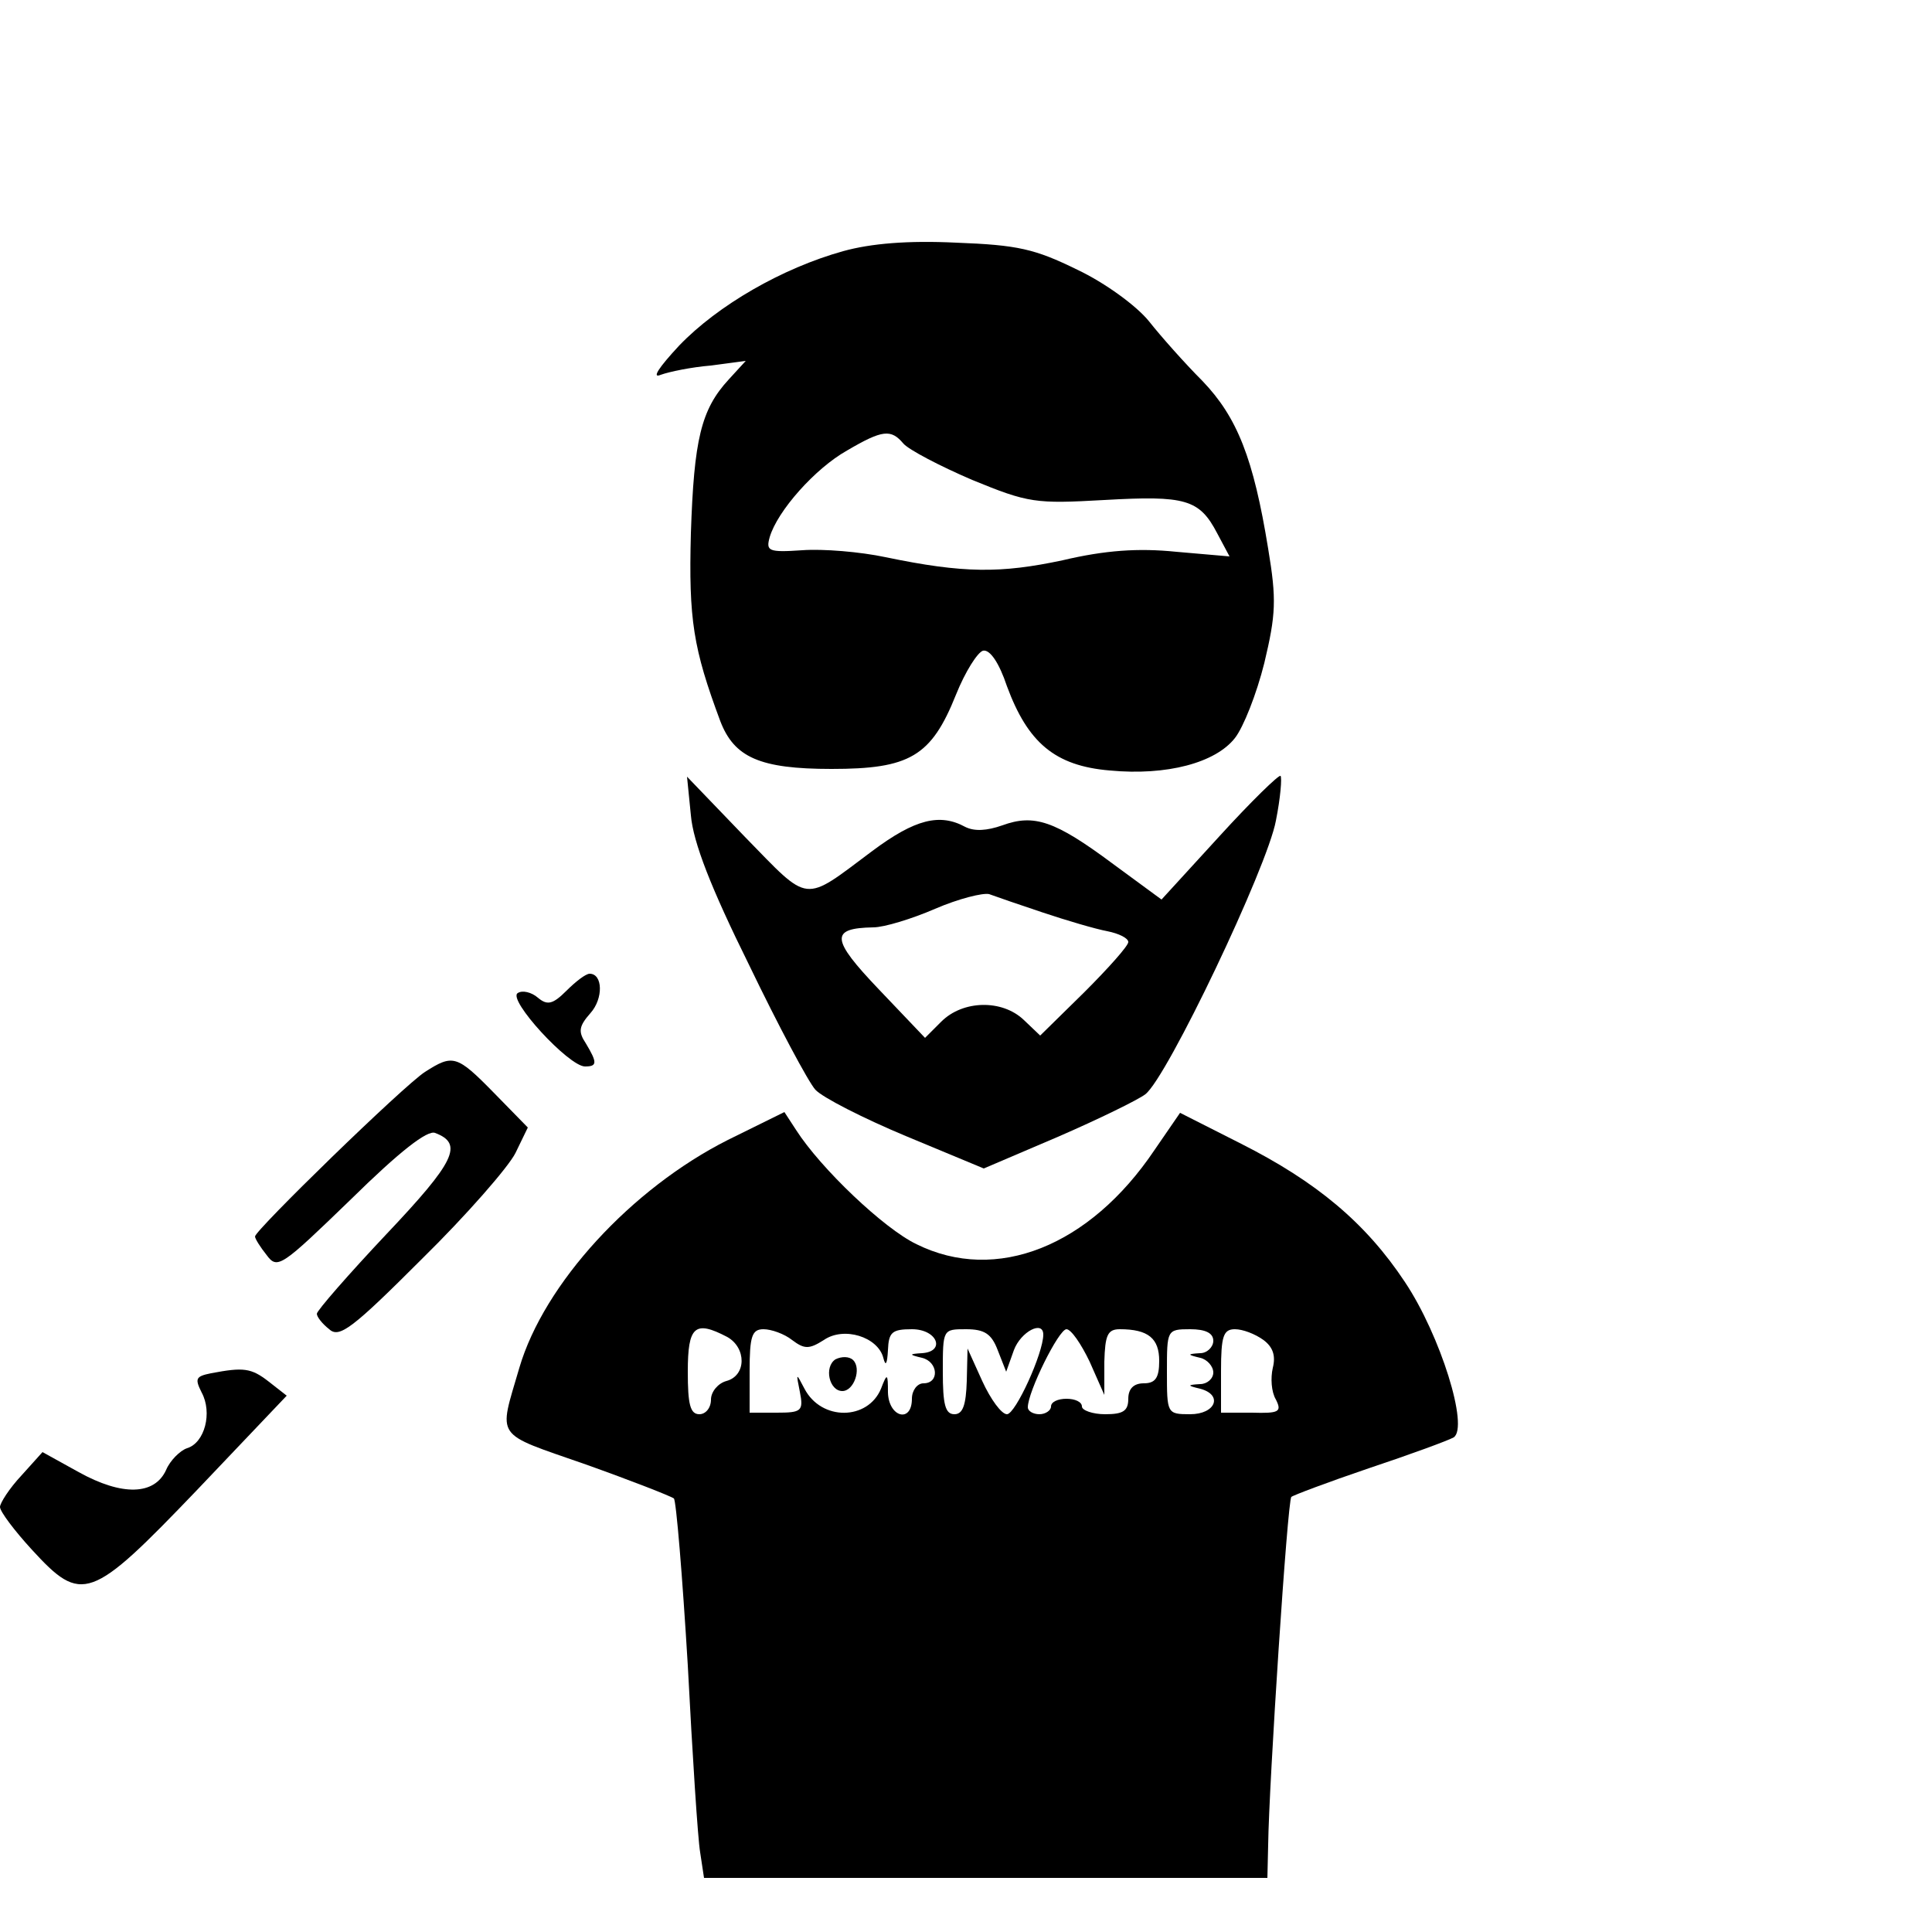
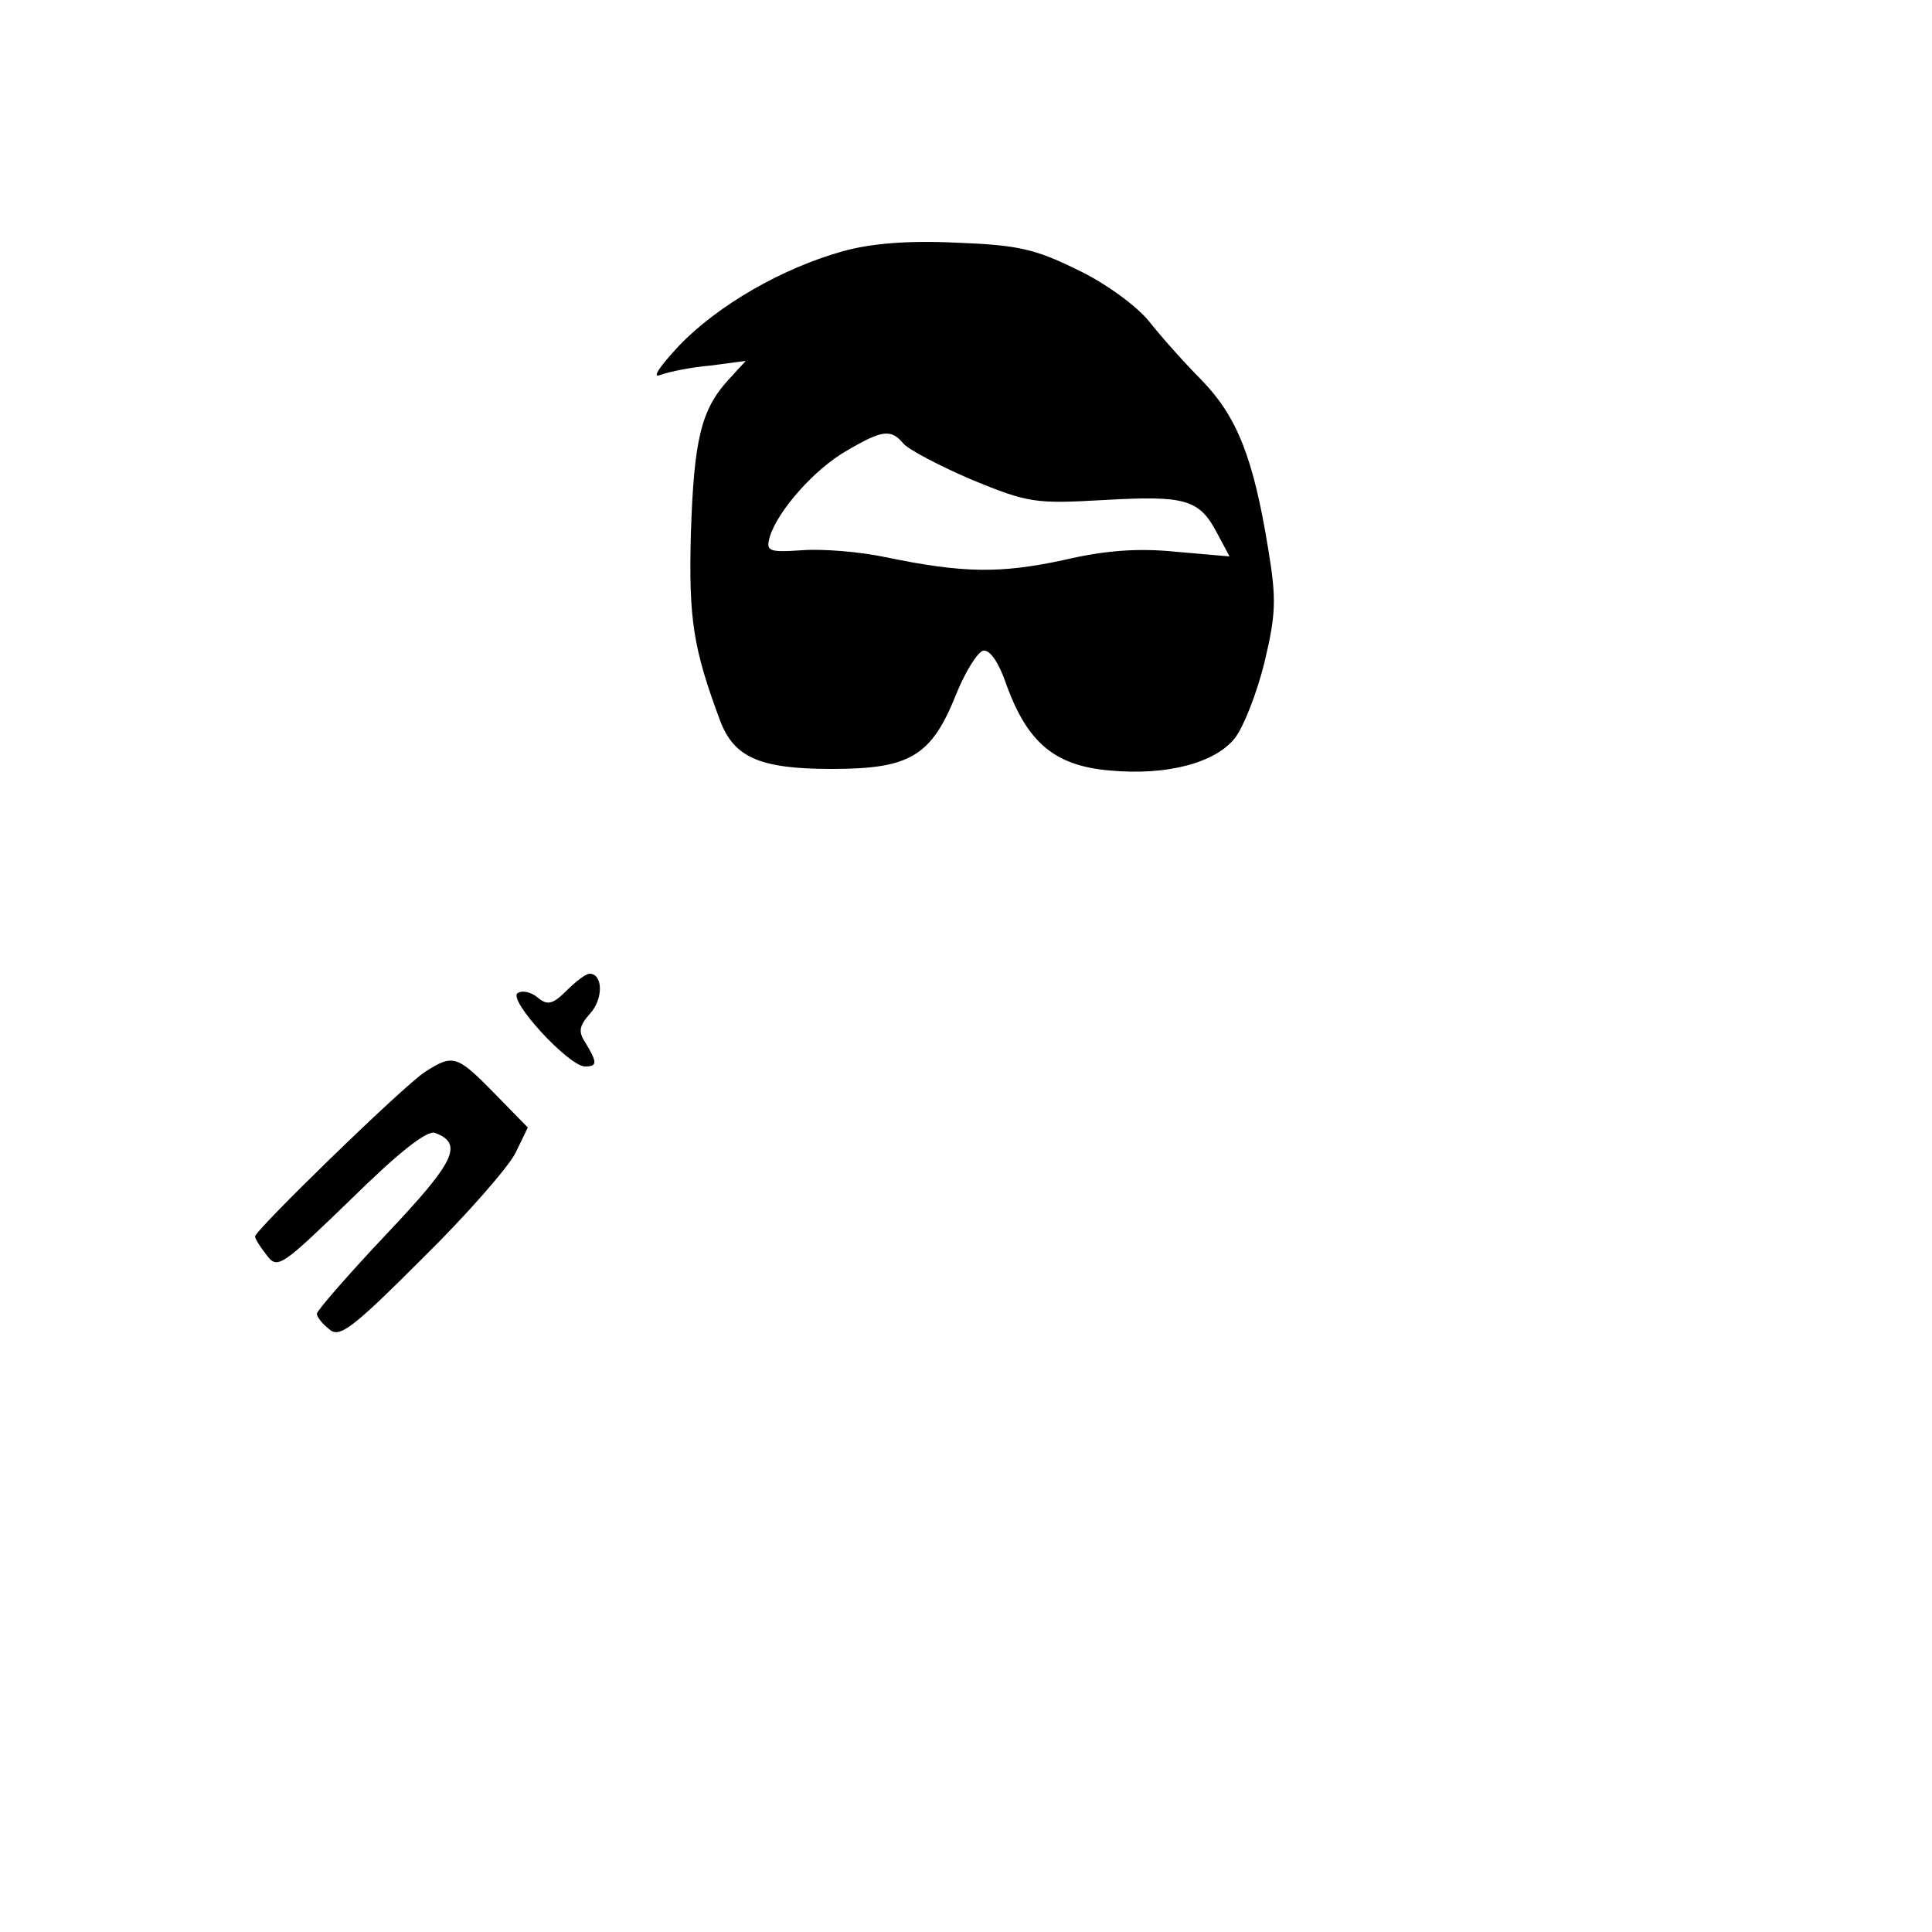
<svg xmlns="http://www.w3.org/2000/svg" version="1.0" width="250pt" height="250pt" viewBox="0 0 250 250" preserveAspectRatio="xMidYMid meet">
  <g transform="translate(0,250) scale(0.1,-0.1)" fill="#000000" stroke="none">
    <path d="M1091 2175 c-79 -22 -162 -70 -212 -122 -27 -29 -36 -43 -24 -38 11 4 40 10 65 12 l45 6 -22 -24 c-36 -39 -45 -78 -49 -199 -3 -112 3 -149 38 -243 18 -47 51 -62 144 -62 101 0 129 16 161 96 12 30 28 55 35 57 9 2 21 -16 31 -46 27 -73 62 -103 133 -109 74 -7 137 10 162 42 11 14 28 57 38 97 15 63 16 82 5 148 -19 117 -40 170 -85 217 -23 23 -54 58 -69 77 -16 20 -57 50 -93 67 -55 27 -77 32 -157 35 -62 3 -110 -1 -146 -11z m78 -249 c7 -8 47 -29 89 -47 73 -30 82 -31 171 -26 105 6 123 1 146 -43 l16 -30 -69 6 c-49 5 -92 2 -147 -11 -80 -17 -128 -17 -229 4 -33 7 -81 11 -108 9 -44 -3 -47 -1 -42 17 10 34 59 89 100 112 46 27 57 28 73 9z" />
-     <path d="M1578 1418 l-75 -82 -64 47 c-74 55 -101 64 -142 49 -20 -7 -36 -8 -48 -2 -33 18 -65 10 -120 -31 -91 -68 -80 -69 -165 18 l-75 78 5 -50 c3 -35 26 -94 75 -193 38 -79 77 -152 86 -162 9 -10 62 -37 117 -60 l101 -42 96 41 c53 23 104 48 113 55 28 21 158 294 169 354 6 30 8 56 6 58 -2 2 -38 -33 -79 -78z m-228 -99 c30 -10 67 -21 83 -24 15 -3 27 -9 27 -14 0 -5 -26 -34 -57 -65 l-57 -56 -21 20 c-28 27 -79 26 -107 -2 l-21 -21 -60 63 c-62 65 -63 79 -7 80 14 0 50 11 80 24 30 13 62 21 70 19 8 -3 40 -14 70 -24z" />
    <path d="M733 1218 c-18 -18 -25 -19 -37 -9 -8 7 -20 10 -26 6 -14 -8 66 -95 87 -95 16 0 16 5 1 30 -10 15 -9 22 6 39 17 19 16 51 -1 51 -5 0 -18 -10 -30 -22z" />
    <path d="M550 1113 c-28 -18 -220 -205 -220 -213 0 -3 7 -14 15 -24 14 -19 19 -15 109 72 63 62 99 90 109 86 37 -14 26 -37 -63 -131 -49 -52 -90 -99 -90 -103 0 -4 7 -13 16 -20 13 -12 30 1 120 91 58 57 112 119 121 137 l16 33 -44 45 c-48 49 -53 50 -89 27z" />
-     <path d="M942 1025 c-125 -63 -238 -186 -270 -295 -27 -93 -34 -83 86 -125 59 -21 110 -41 114 -44 3 -3 11 -100 18 -216 6 -116 13 -225 16 -242 l5 -33 364 0 365 0 1 43 c1 78 25 446 30 450 2 2 47 19 100 37 54 18 103 36 110 40 20 13 -17 132 -63 201 -51 77 -115 130 -212 179 l-79 40 -33 -48 c-84 -125 -205 -173 -308 -122 -42 20 -124 98 -156 148 l-15 23 -73 -36z m-1 -255 c25 -14 25 -50 -1 -57 -11 -3 -20 -14 -20 -24 0 -11 -7 -19 -15 -19 -12 0 -15 13 -15 55 0 59 9 67 51 45z m84 -4 c16 -12 22 -12 41 0 26 18 70 4 77 -23 3 -12 5 -8 6 10 1 23 5 27 31 27 33 0 44 -29 13 -31 -17 -1 -17 -2 0 -6 21 -5 23 -33 2 -33 -8 0 -15 -9 -15 -20 0 -32 -30 -24 -31 8 0 25 -1 26 -9 5 -17 -41 -77 -42 -99 0 -11 21 -11 21 -6 -4 5 -25 2 -27 -30 -27 l-35 0 0 54 c0 45 3 54 18 54 10 0 27 -6 37 -14z m266 -13 l11 -28 10 28 c9 24 38 39 38 20 0 -24 -36 -103 -47 -103 -7 0 -21 19 -32 43 l-19 42 -1 -42 c-1 -31 -5 -43 -16 -43 -12 0 -15 13 -15 55 0 55 0 55 30 55 24 0 33 -6 41 -27z m119 -15 l19 -43 0 43 c1 34 4 42 20 42 37 0 51 -12 51 -41 0 -22 -5 -29 -20 -29 -13 0 -20 -7 -20 -20 0 -16 -7 -20 -30 -20 -16 0 -30 5 -30 10 0 6 -9 10 -20 10 -11 0 -20 -4 -20 -10 0 -5 -7 -10 -15 -10 -8 0 -15 4 -15 9 0 20 40 101 50 101 6 0 19 -19 30 -42z m160 27 c0 -8 -8 -16 -17 -16 -17 -1 -17 -2 0 -6 9 -2 17 -11 17 -19 0 -8 -8 -15 -17 -15 -17 -1 -17 -2 0 -6 30 -8 20 -33 -13 -33 -30 0 -30 1 -30 55 0 54 0 55 30 55 20 0 30 -5 30 -15z m65 1 c12 -9 16 -20 12 -36 -3 -13 -2 -31 4 -41 8 -16 4 -18 -31 -17 l-40 0 0 54 c0 45 3 54 18 54 10 0 26 -6 37 -14z" />
-     <path d="M1081 741 c-15 -10 -8 -41 9 -41 15 0 25 29 14 40 -5 5 -15 5 -23 1z" />
-     <path d="M273 723 c-20 -4 -21 -7 -12 -25 14 -26 4 -65 -19 -72 -9 -3 -22 -16 -27 -28 -15 -33 -57 -34 -113 -3 l-47 26 -27 -30 c-16 -17 -28 -36 -28 -41 0 -6 19 -31 41 -55 65 -71 76 -67 214 77 l116 122 -23 18 c-23 18 -33 19 -75 11z" />
  </g>
</svg>